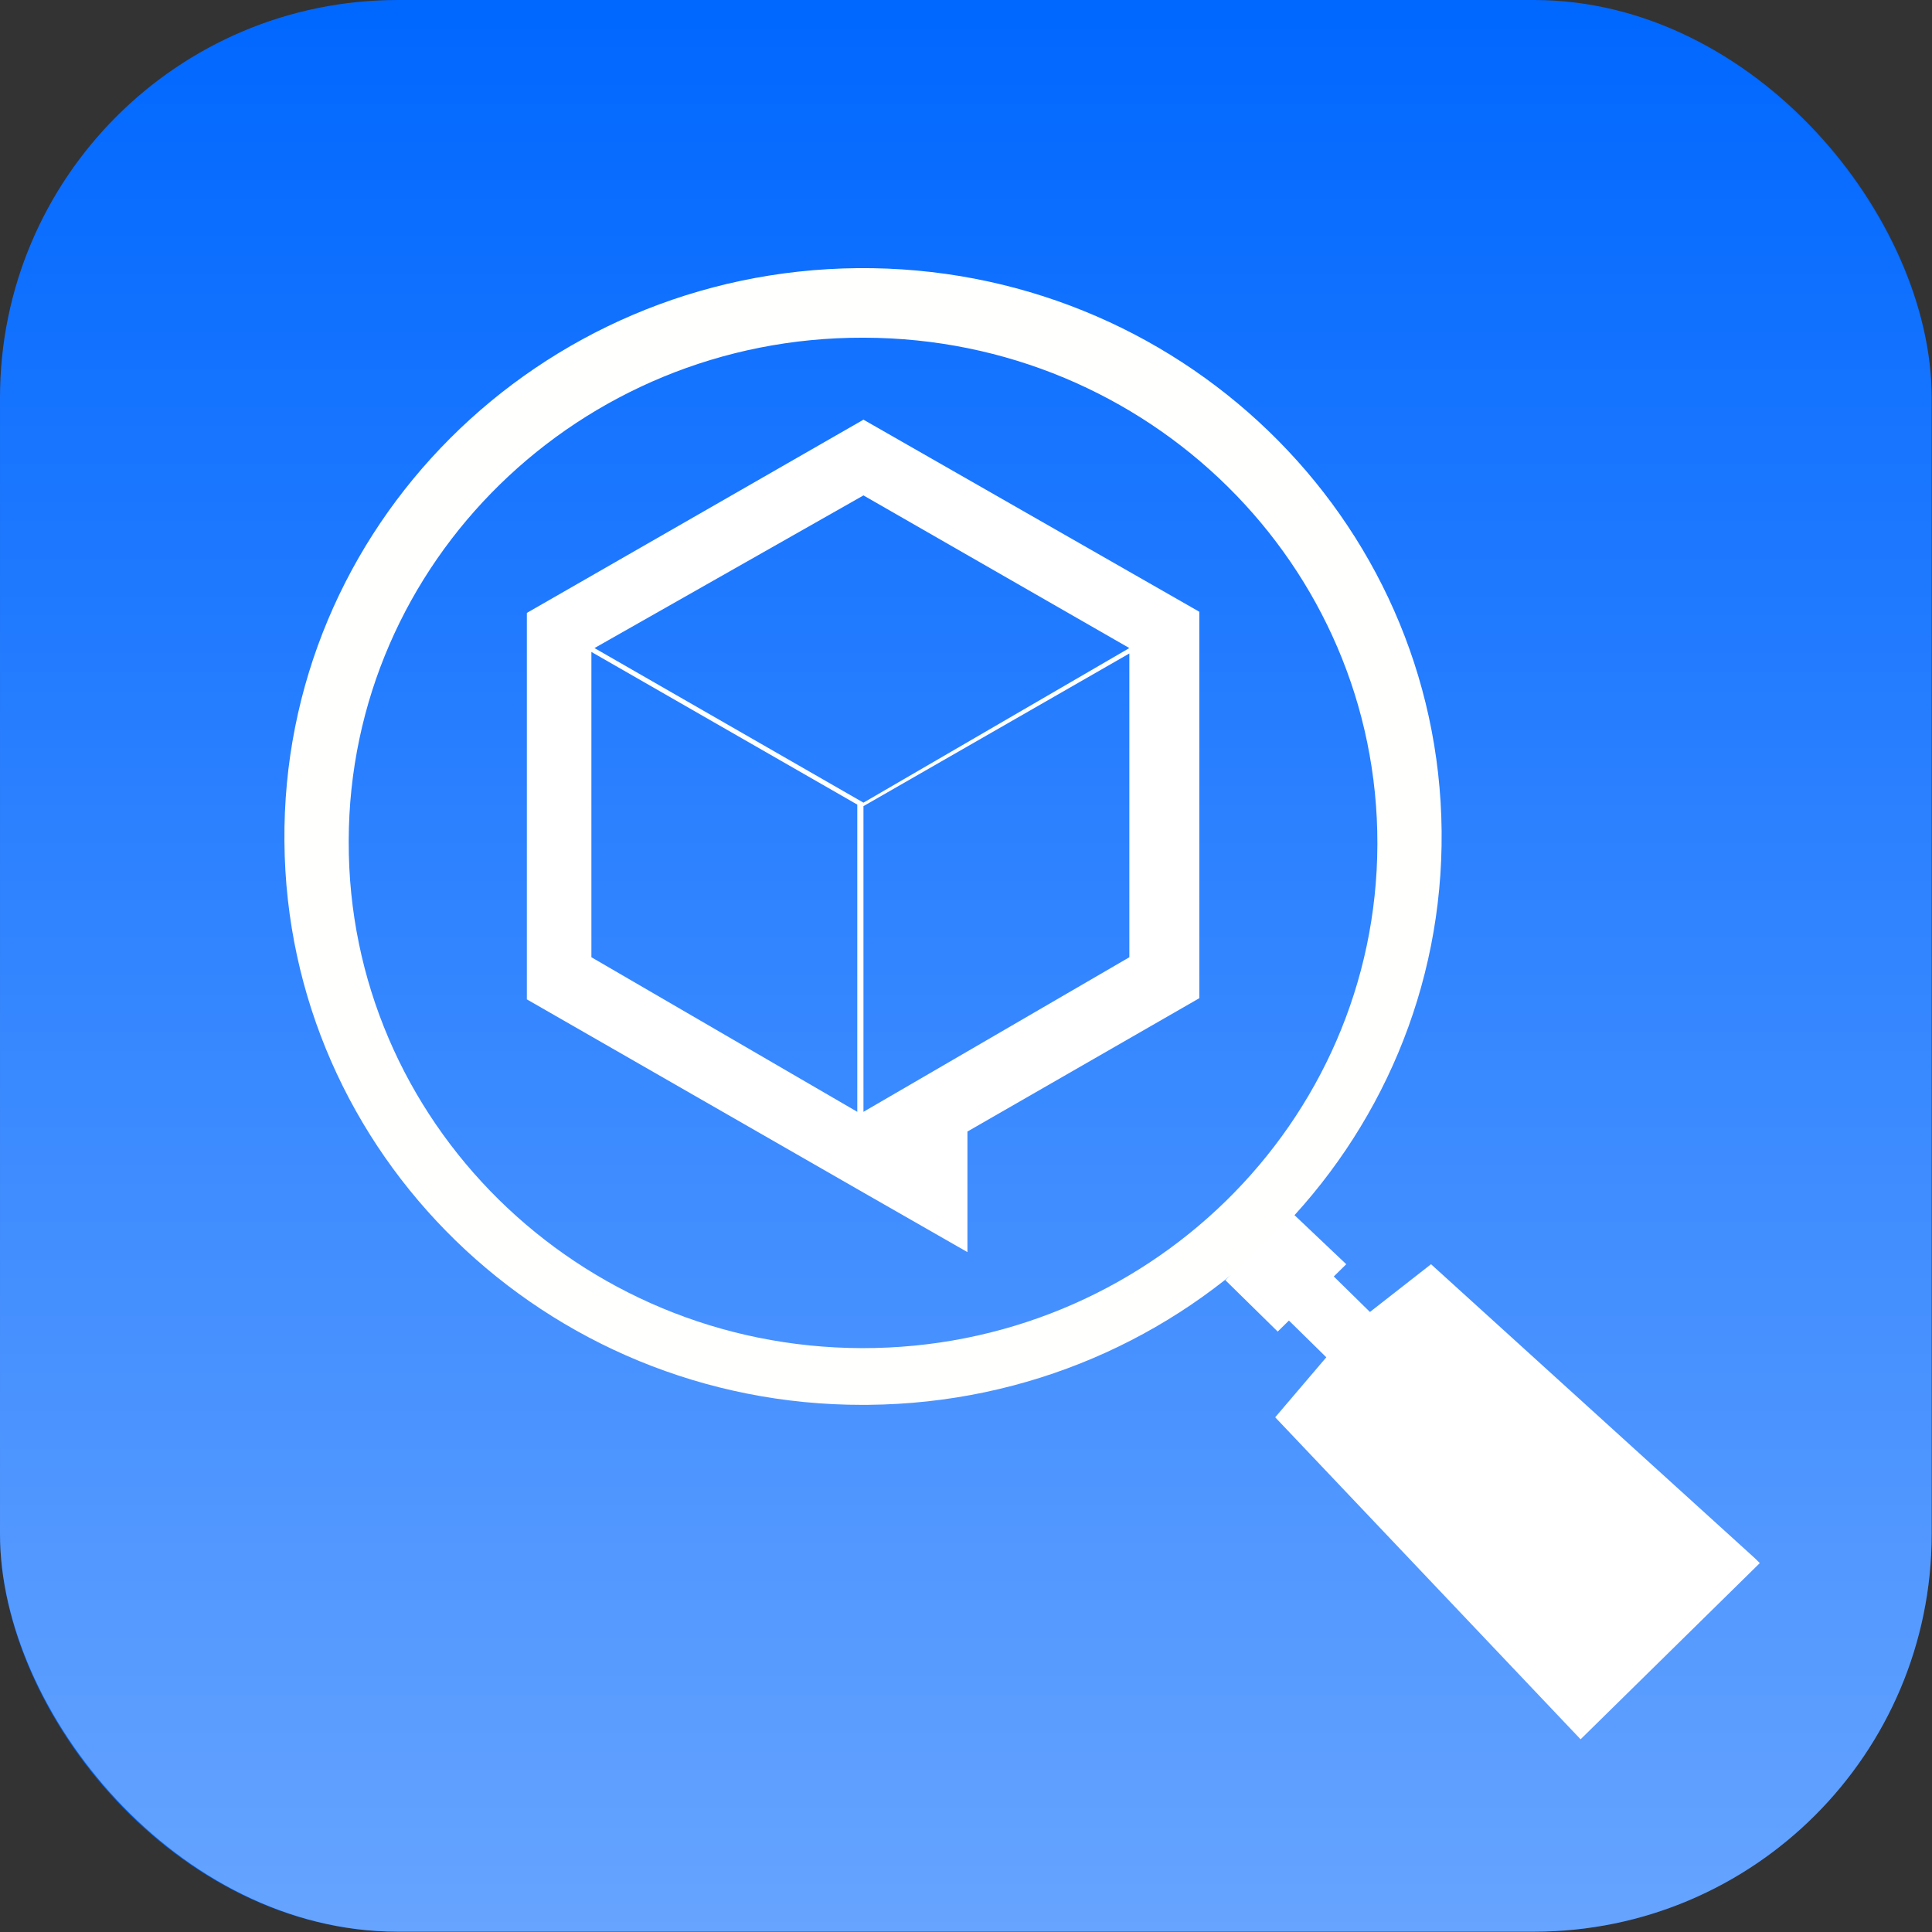
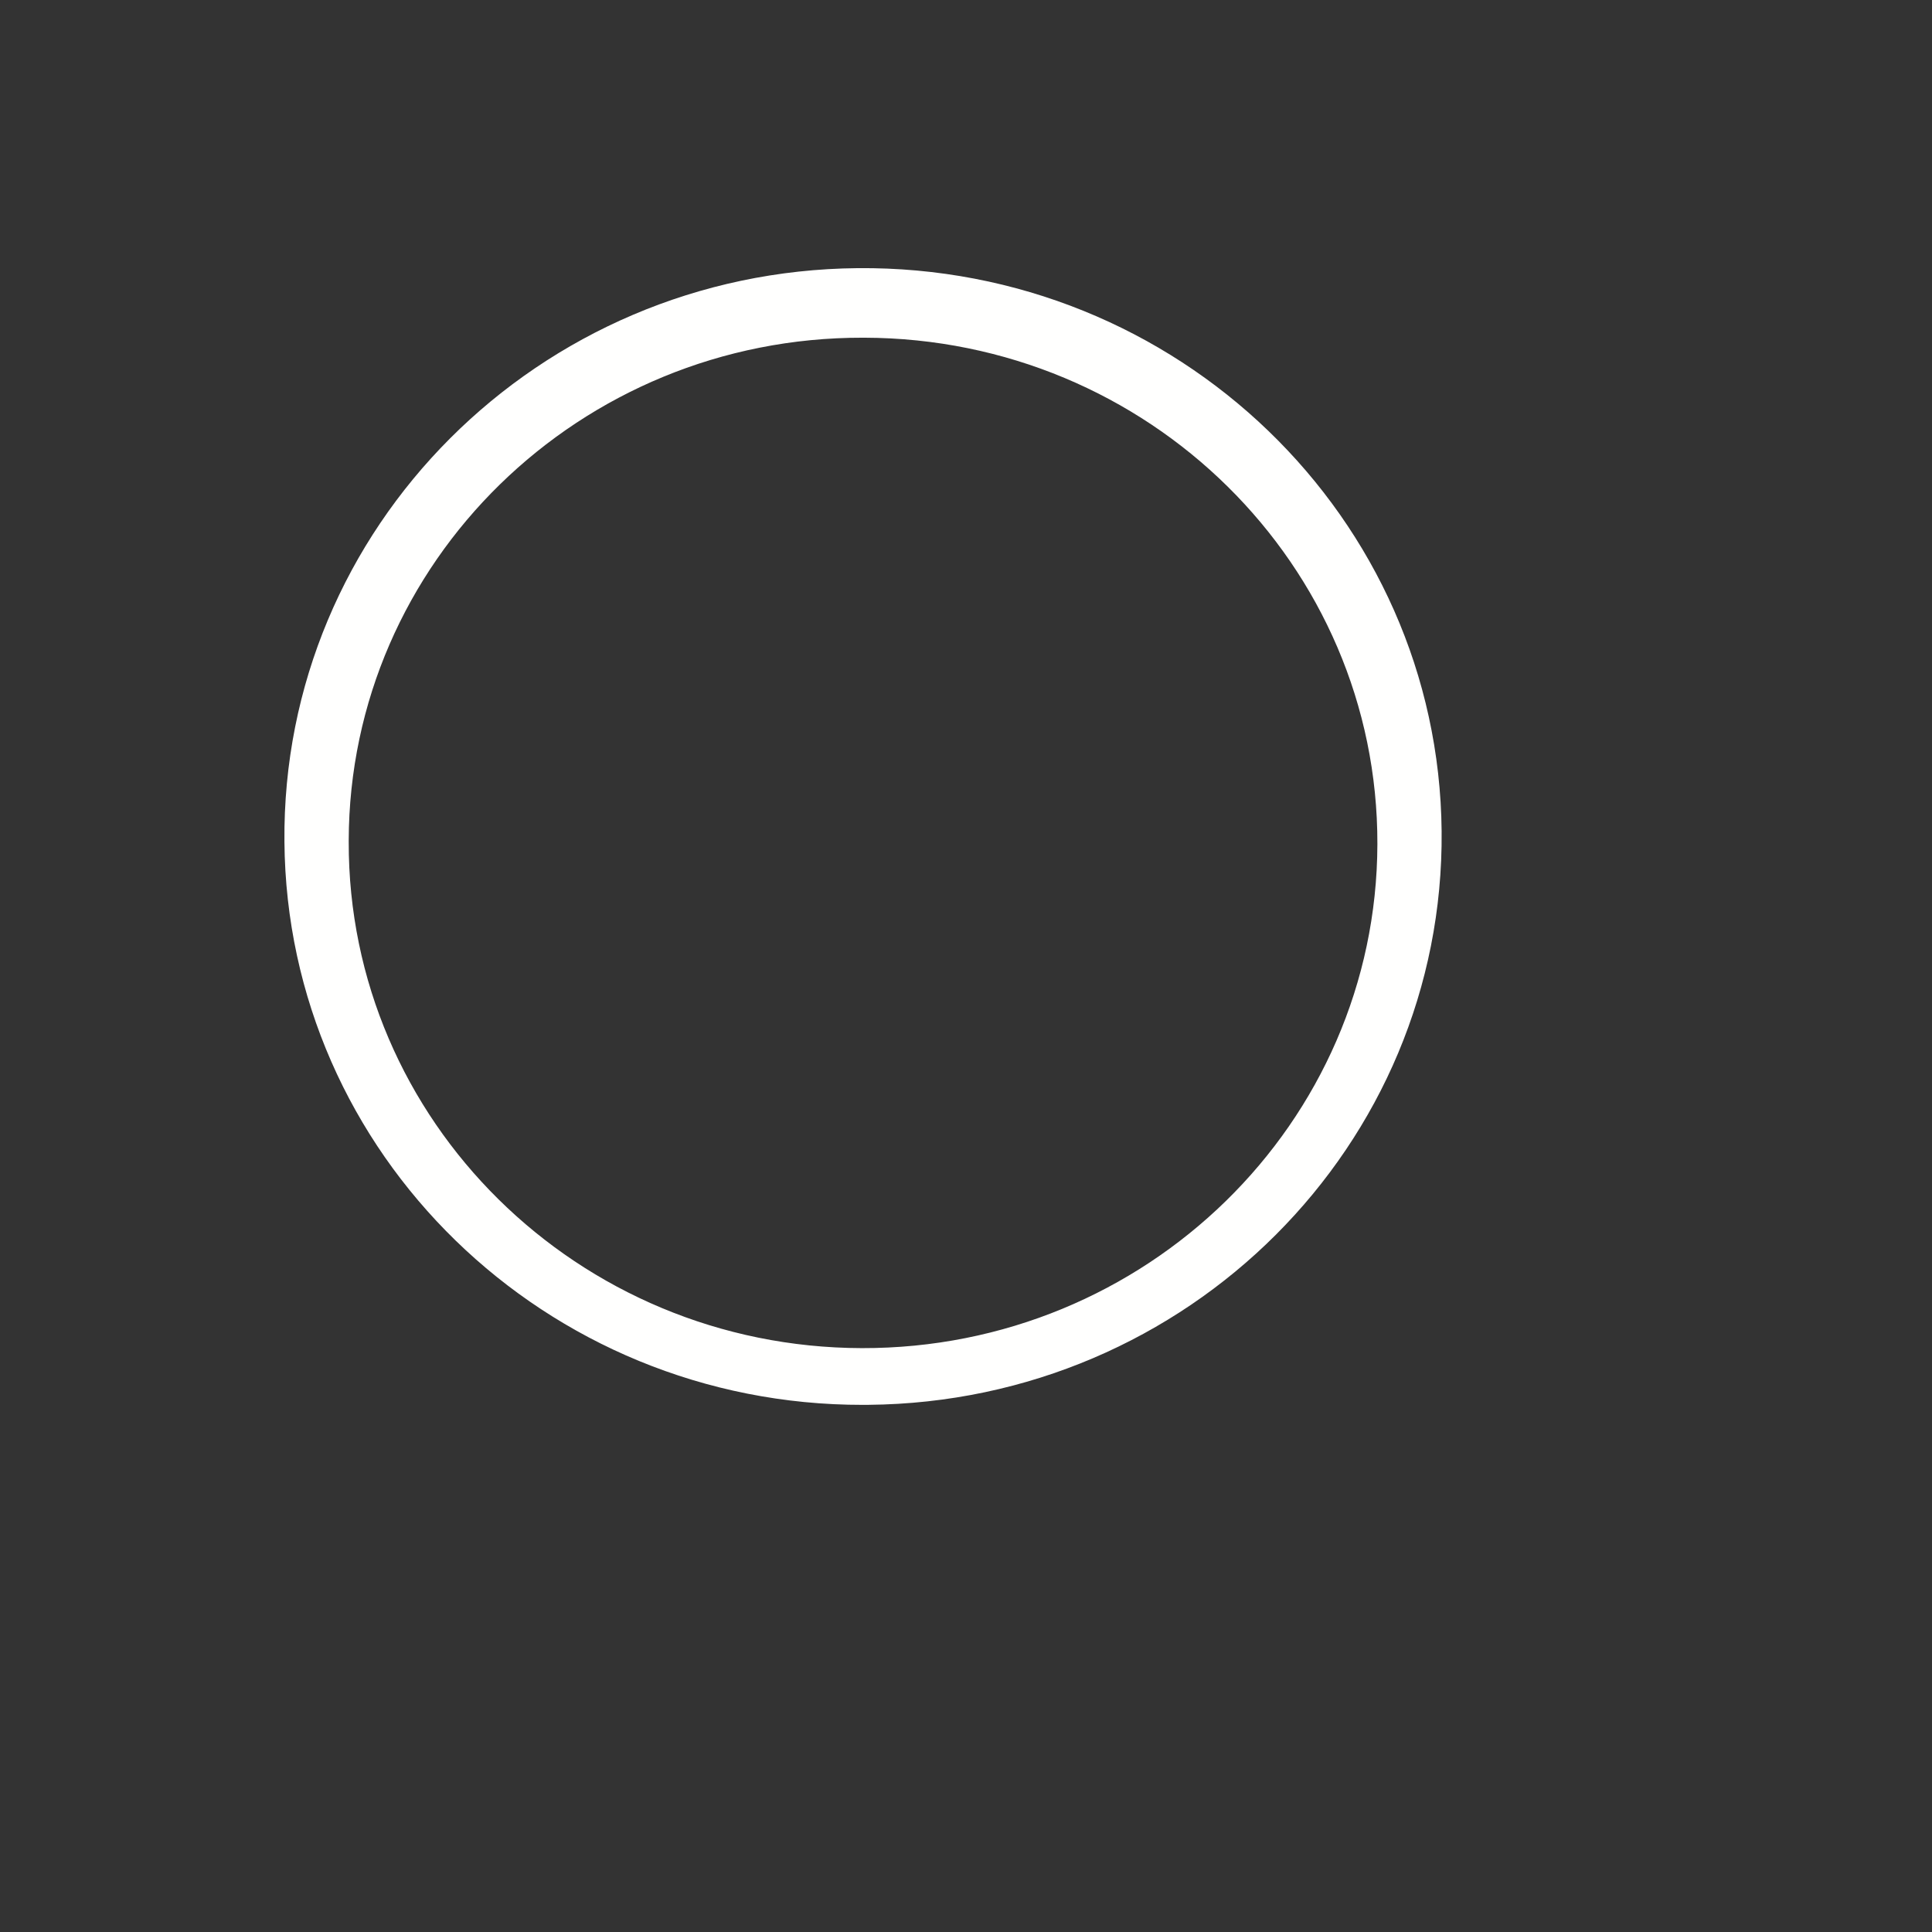
<svg xmlns="http://www.w3.org/2000/svg" width="180" height="180" viewBox="0 0 180 180" fill="none">
  <rect x="0" y="0" width="180" height="180" fill="#333333" stroke="none" />
-   <rect x="2.647" y="2.647" width="174.677" height="174.677" rx="34.406" fill="#0067FF" stroke="#0067FF" stroke-width="5.293" />
-   <rect width="179.97" height="179.97" rx="37.053" fill="url(#paint0_linear_2426_6293)" />
  <path fill-rule="evenodd" clip-rule="evenodd" d="M32.489 78.42C32.427 104.416 53.829 125.541 80.294 125.602C106.759 125.664 128.263 104.641 128.328 78.645C128.39 52.649 106.988 31.526 80.523 31.463C80.484 31.463 80.446 31.463 80.409 31.463C54.006 31.401 32.552 52.375 32.489 78.308C32.489 78.345 32.489 78.383 32.489 78.42ZM26.5 78.421C26.227 49.176 50.14 25.252 79.91 24.983C109.683 24.714 134.039 48.203 134.313 77.446C134.587 106.691 110.675 130.616 80.903 130.885C80.739 130.886 80.574 130.888 80.409 130.888C50.812 130.93 26.731 107.494 26.5 78.421Z" fill="#FFFFFE" />
  <g clip-path="url(#clip0_2426_6293)">
-     <path d="M133.326 117.785L163.988 145.622L147.263 162.05L118.807 132.046L123.569 126.455L120.085 123.033L119.04 124.059L114.162 119.268L116.252 117.214L119.388 114.134L120.453 113.069L125.428 117.785L124.266 118.926L127.634 122.234" fill="white" />
-   </g>
-   <path d="M80.447 39.1L49.086 57.103V93.109L80.447 111.112L90.133 116.656V105.423L111.736 93.001V56.995L80.447 39.1ZM79.871 103.586L55.099 89.184V60.739L79.871 74.962V103.586ZM55.387 60.379L80.447 46.157L105.219 60.379L80.447 74.781L55.387 60.379ZM105.219 89.184L80.447 103.586V75.106L105.219 60.883V89.184Z" fill="white" />
+     </g>
  <defs>
    <linearGradient id="paint0_linear_2426_6293" x1="89.985" y1="0" x2="89.985" y2="179.97" gradientUnits="userSpaceOnUse">
      <stop stop-color="white" stop-opacity="0" />
      <stop offset="1" stop-color="white" stop-opacity="0.4" />
    </linearGradient>
    <clipPath id="clip0_2426_6293">
-       <rect width="23.444" height="53.739" fill="white" transform="matrix(0.713 -0.701 0.713 0.701 108.926 124.393)" />
-     </clipPath>
+       </clipPath>
  </defs>
</svg>